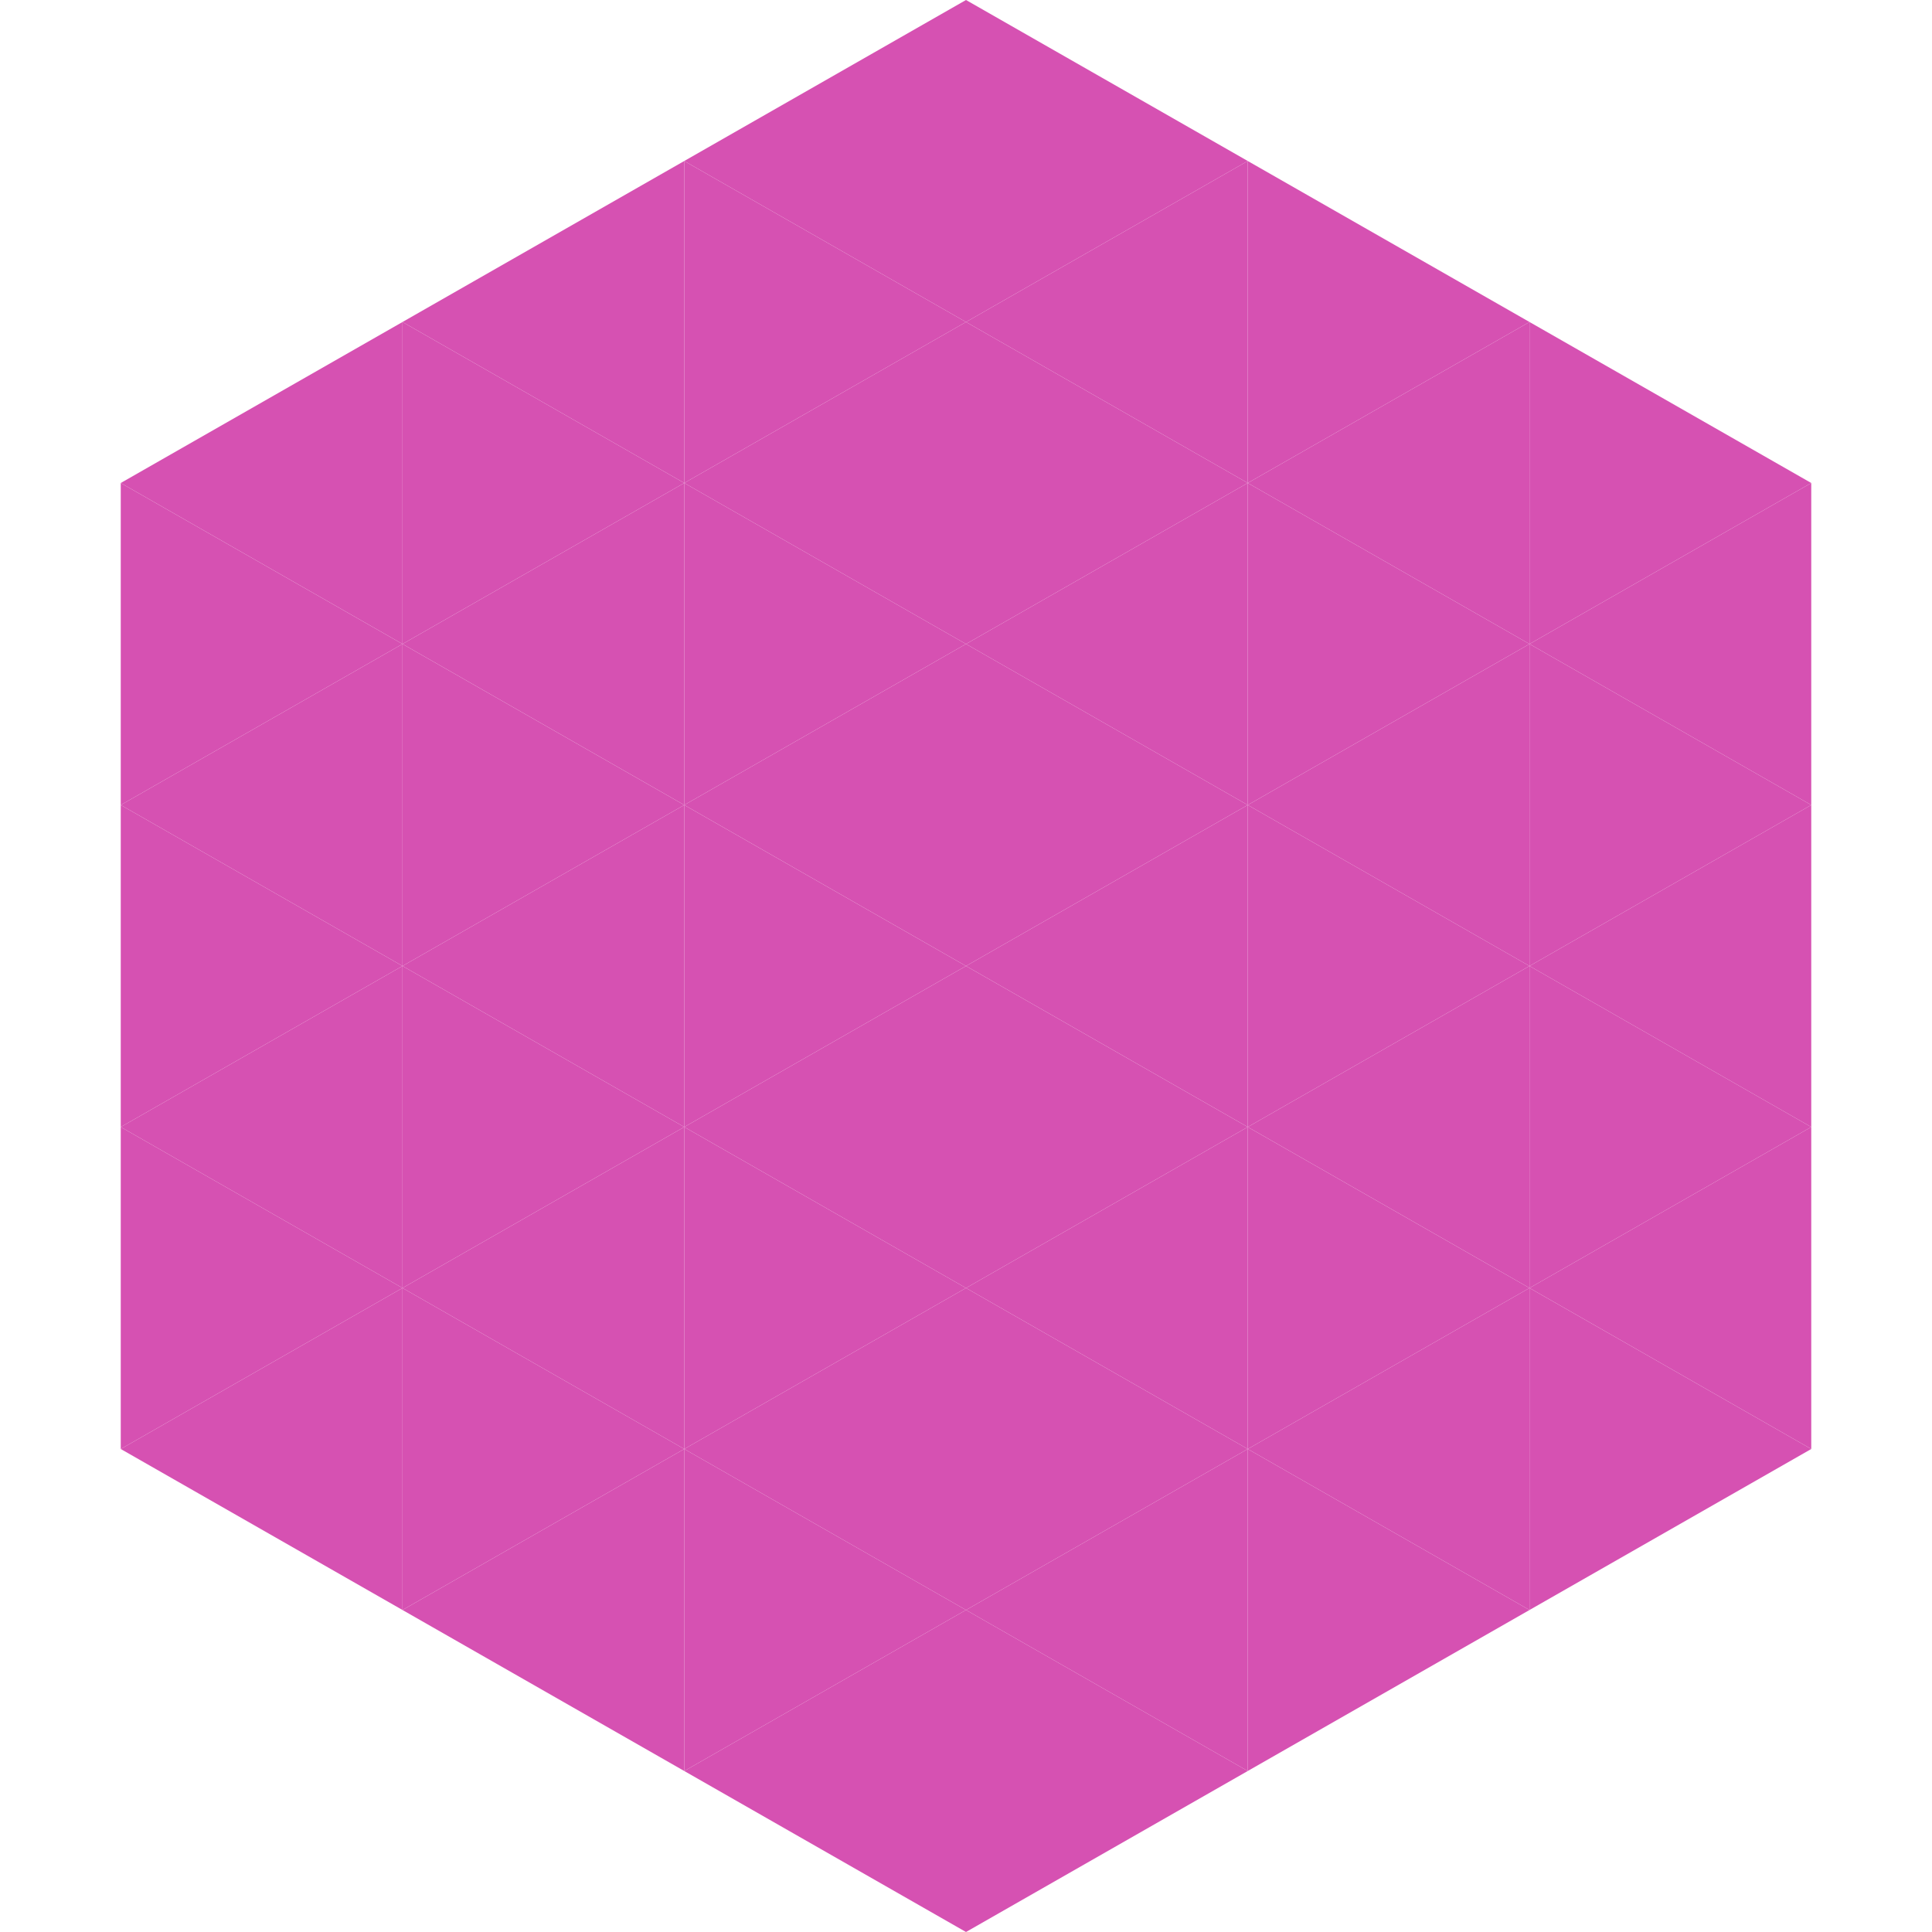
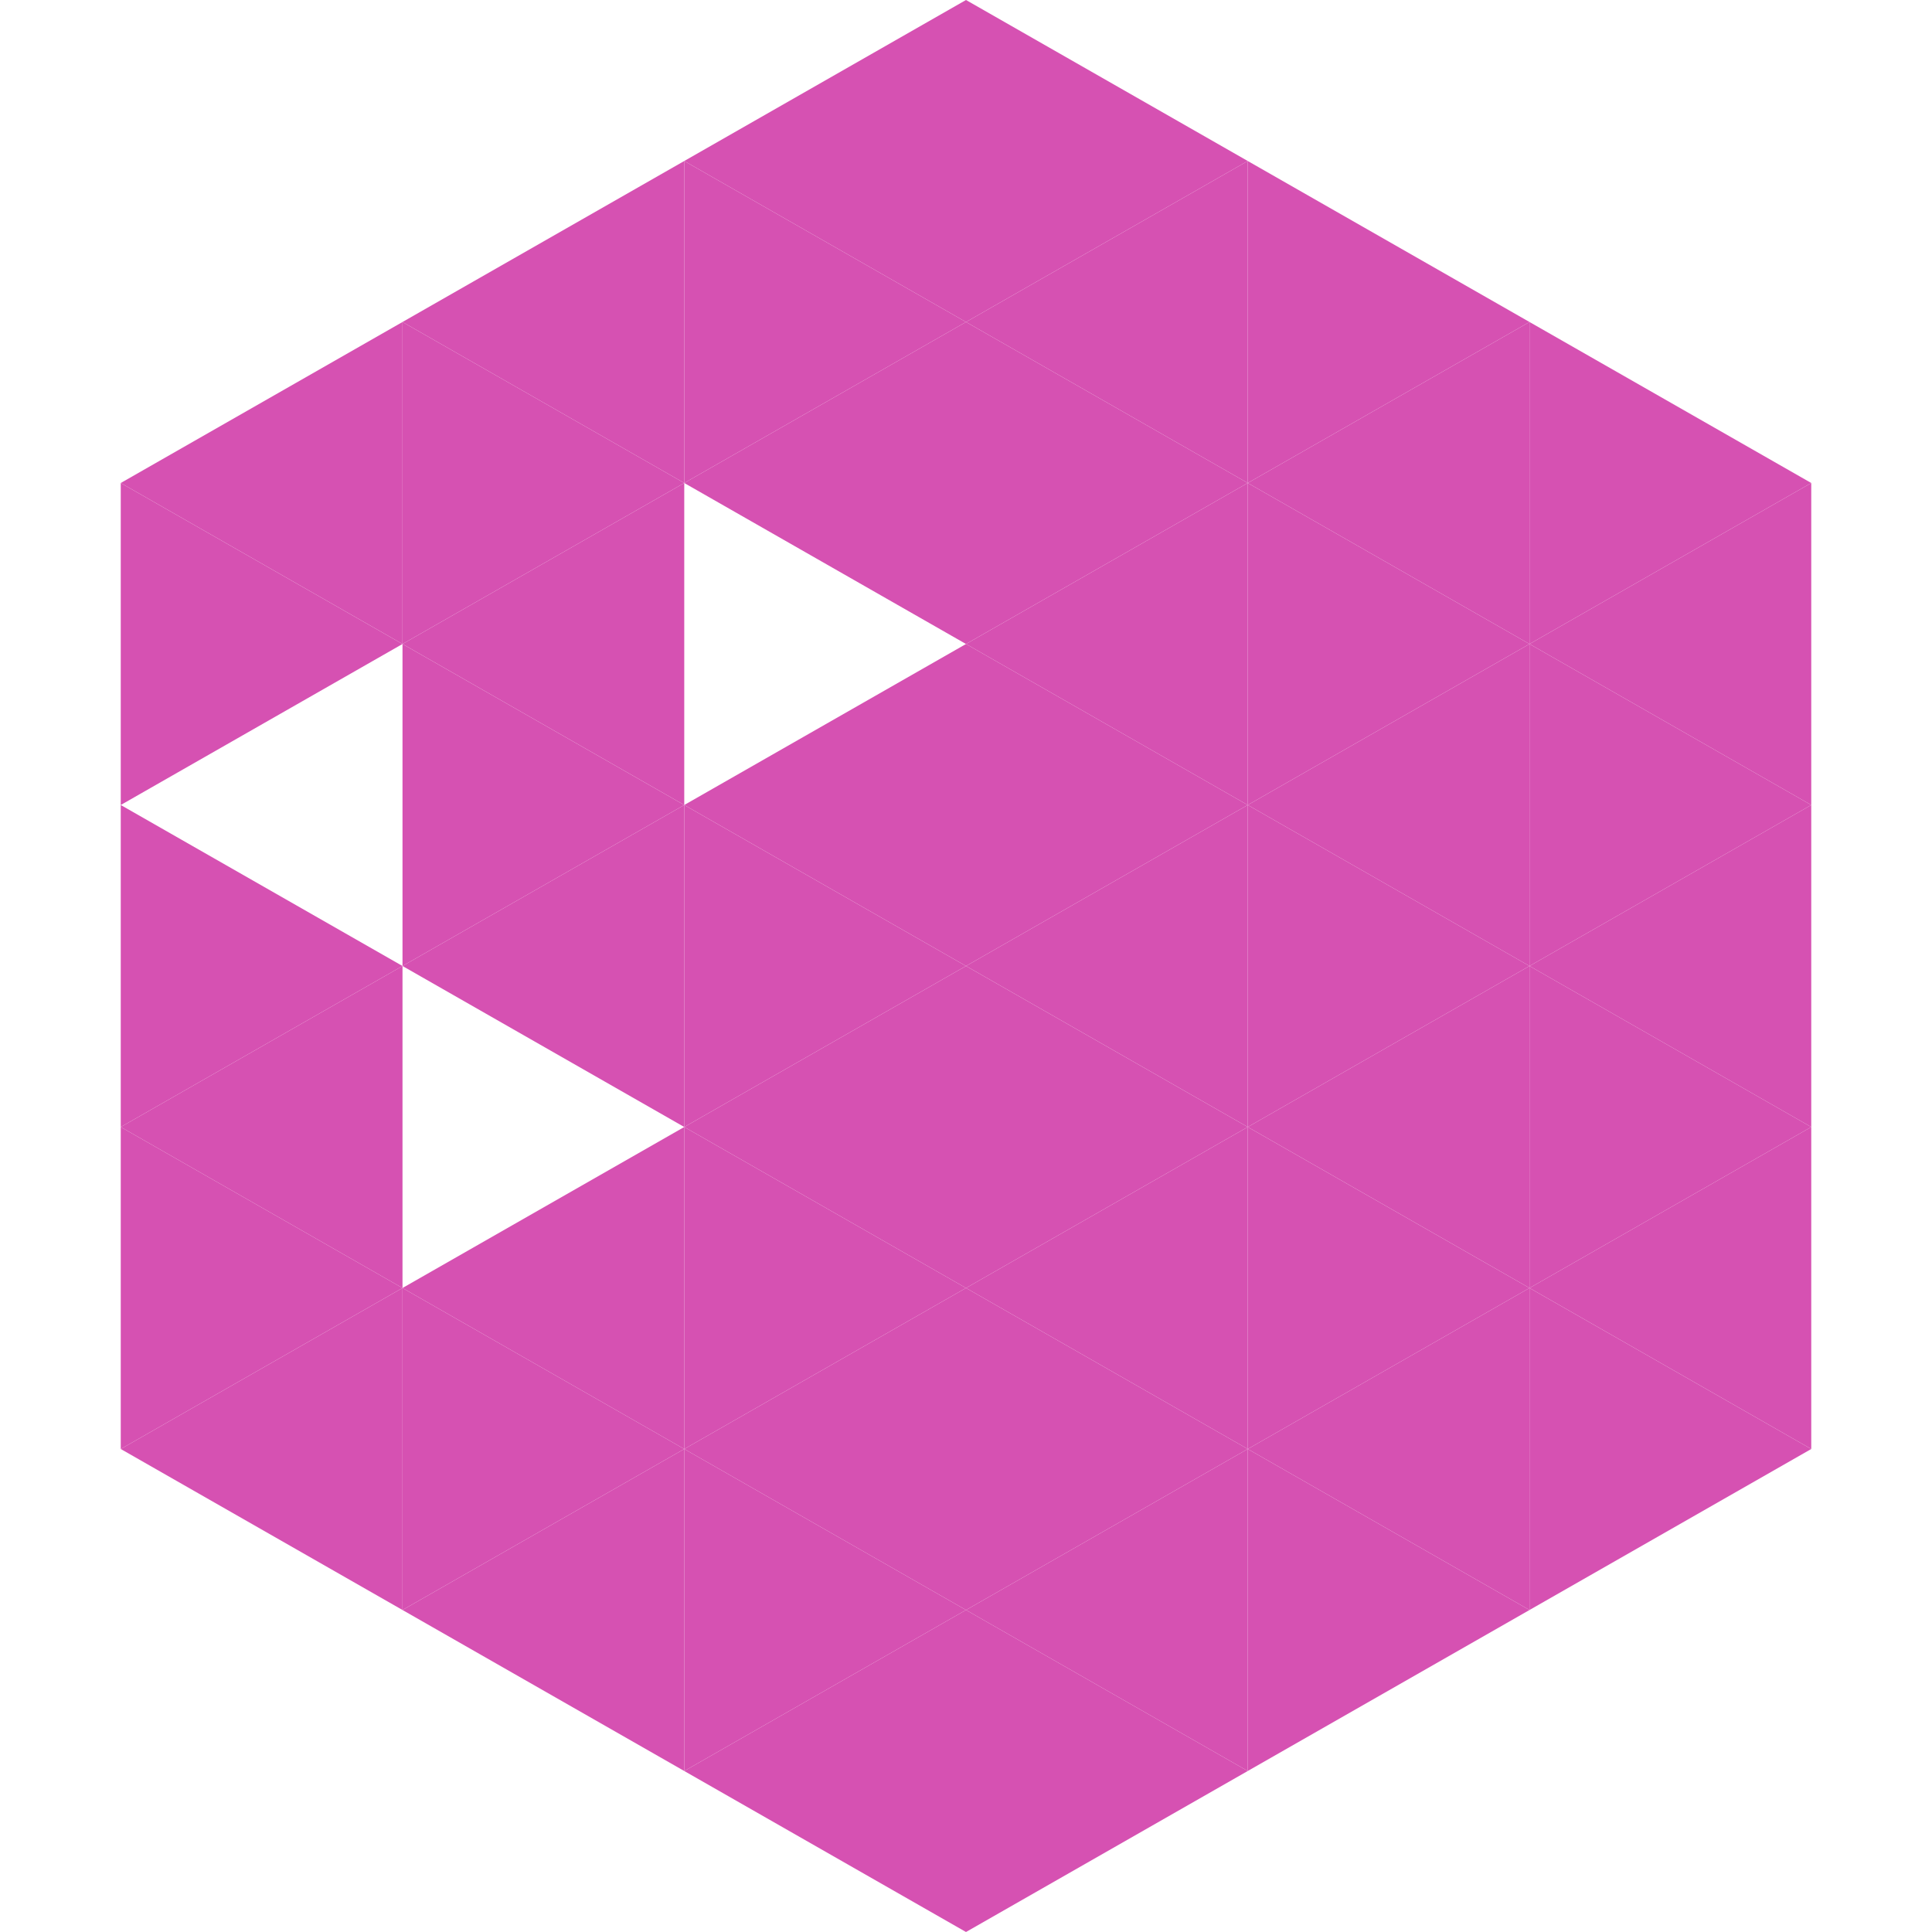
<svg xmlns="http://www.w3.org/2000/svg" width="240" height="240">
  <polygon points="50,40 15,60 50,80" style="fill:rgb(214,81,178)" />
  <polygon points="190,40 225,60 190,80" style="fill:rgb(214,81,178)" />
  <polygon points="15,60 50,80 15,100" style="fill:rgb(214,81,178)" />
  <polygon points="225,60 190,80 225,100" style="fill:rgb(214,81,178)" />
-   <polygon points="50,80 15,100 50,120" style="fill:rgb(214,81,178)" />
  <polygon points="190,80 225,100 190,120" style="fill:rgb(214,81,178)" />
  <polygon points="15,100 50,120 15,140" style="fill:rgb(214,81,178)" />
  <polygon points="225,100 190,120 225,140" style="fill:rgb(214,81,178)" />
  <polygon points="50,120 15,140 50,160" style="fill:rgb(214,81,178)" />
  <polygon points="190,120 225,140 190,160" style="fill:rgb(214,81,178)" />
  <polygon points="15,140 50,160 15,180" style="fill:rgb(214,81,178)" />
  <polygon points="225,140 190,160 225,180" style="fill:rgb(214,81,178)" />
  <polygon points="50,160 15,180 50,200" style="fill:rgb(214,81,178)" />
  <polygon points="190,160 225,180 190,200" style="fill:rgb(214,81,178)" />
-   <polygon points="15,180 50,200 15,220" style="fill:rgb(255,255,255); fill-opacity:0" />
  <polygon points="225,180 190,200 225,220" style="fill:rgb(255,255,255); fill-opacity:0" />
  <polygon points="50,0 85,20 50,40" style="fill:rgb(255,255,255); fill-opacity:0" />
  <polygon points="190,0 155,20 190,40" style="fill:rgb(255,255,255); fill-opacity:0" />
  <polygon points="85,20 50,40 85,60" style="fill:rgb(214,81,178)" />
  <polygon points="155,20 190,40 155,60" style="fill:rgb(214,81,178)" />
  <polygon points="50,40 85,60 50,80" style="fill:rgb(214,81,178)" />
  <polygon points="190,40 155,60 190,80" style="fill:rgb(214,81,178)" />
  <polygon points="85,60 50,80 85,100" style="fill:rgb(214,81,178)" />
  <polygon points="155,60 190,80 155,100" style="fill:rgb(214,81,178)" />
  <polygon points="50,80 85,100 50,120" style="fill:rgb(214,81,178)" />
  <polygon points="190,80 155,100 190,120" style="fill:rgb(214,81,178)" />
  <polygon points="85,100 50,120 85,140" style="fill:rgb(214,81,178)" />
  <polygon points="155,100 190,120 155,140" style="fill:rgb(214,81,178)" />
-   <polygon points="50,120 85,140 50,160" style="fill:rgb(214,81,178)" />
  <polygon points="190,120 155,140 190,160" style="fill:rgb(214,81,178)" />
  <polygon points="85,140 50,160 85,180" style="fill:rgb(214,81,178)" />
  <polygon points="155,140 190,160 155,180" style="fill:rgb(214,81,178)" />
  <polygon points="50,160 85,180 50,200" style="fill:rgb(214,81,178)" />
  <polygon points="190,160 155,180 190,200" style="fill:rgb(214,81,178)" />
  <polygon points="85,180 50,200 85,220" style="fill:rgb(214,81,178)" />
  <polygon points="155,180 190,200 155,220" style="fill:rgb(214,81,178)" />
  <polygon points="120,0 85,20 120,40" style="fill:rgb(214,81,178)" />
  <polygon points="120,0 155,20 120,40" style="fill:rgb(214,81,178)" />
  <polygon points="85,20 120,40 85,60" style="fill:rgb(214,81,178)" />
  <polygon points="155,20 120,40 155,60" style="fill:rgb(214,81,178)" />
  <polygon points="120,40 85,60 120,80" style="fill:rgb(214,81,178)" />
  <polygon points="120,40 155,60 120,80" style="fill:rgb(214,81,178)" />
-   <polygon points="85,60 120,80 85,100" style="fill:rgb(214,81,178)" />
  <polygon points="155,60 120,80 155,100" style="fill:rgb(214,81,178)" />
  <polygon points="120,80 85,100 120,120" style="fill:rgb(214,81,178)" />
  <polygon points="120,80 155,100 120,120" style="fill:rgb(214,81,178)" />
  <polygon points="85,100 120,120 85,140" style="fill:rgb(214,81,178)" />
  <polygon points="155,100 120,120 155,140" style="fill:rgb(214,81,178)" />
  <polygon points="120,120 85,140 120,160" style="fill:rgb(214,81,178)" />
  <polygon points="120,120 155,140 120,160" style="fill:rgb(214,81,178)" />
  <polygon points="85,140 120,160 85,180" style="fill:rgb(214,81,178)" />
  <polygon points="155,140 120,160 155,180" style="fill:rgb(214,81,178)" />
  <polygon points="120,160 85,180 120,200" style="fill:rgb(214,81,178)" />
  <polygon points="120,160 155,180 120,200" style="fill:rgb(214,81,178)" />
  <polygon points="85,180 120,200 85,220" style="fill:rgb(214,81,178)" />
  <polygon points="155,180 120,200 155,220" style="fill:rgb(214,81,178)" />
  <polygon points="120,200 85,220 120,240" style="fill:rgb(214,81,178)" />
  <polygon points="120,200 155,220 120,240" style="fill:rgb(214,81,178)" />
  <polygon points="85,220 120,240 85,260" style="fill:rgb(255,255,255); fill-opacity:0" />
  <polygon points="155,220 120,240 155,260" style="fill:rgb(255,255,255); fill-opacity:0" />
</svg>